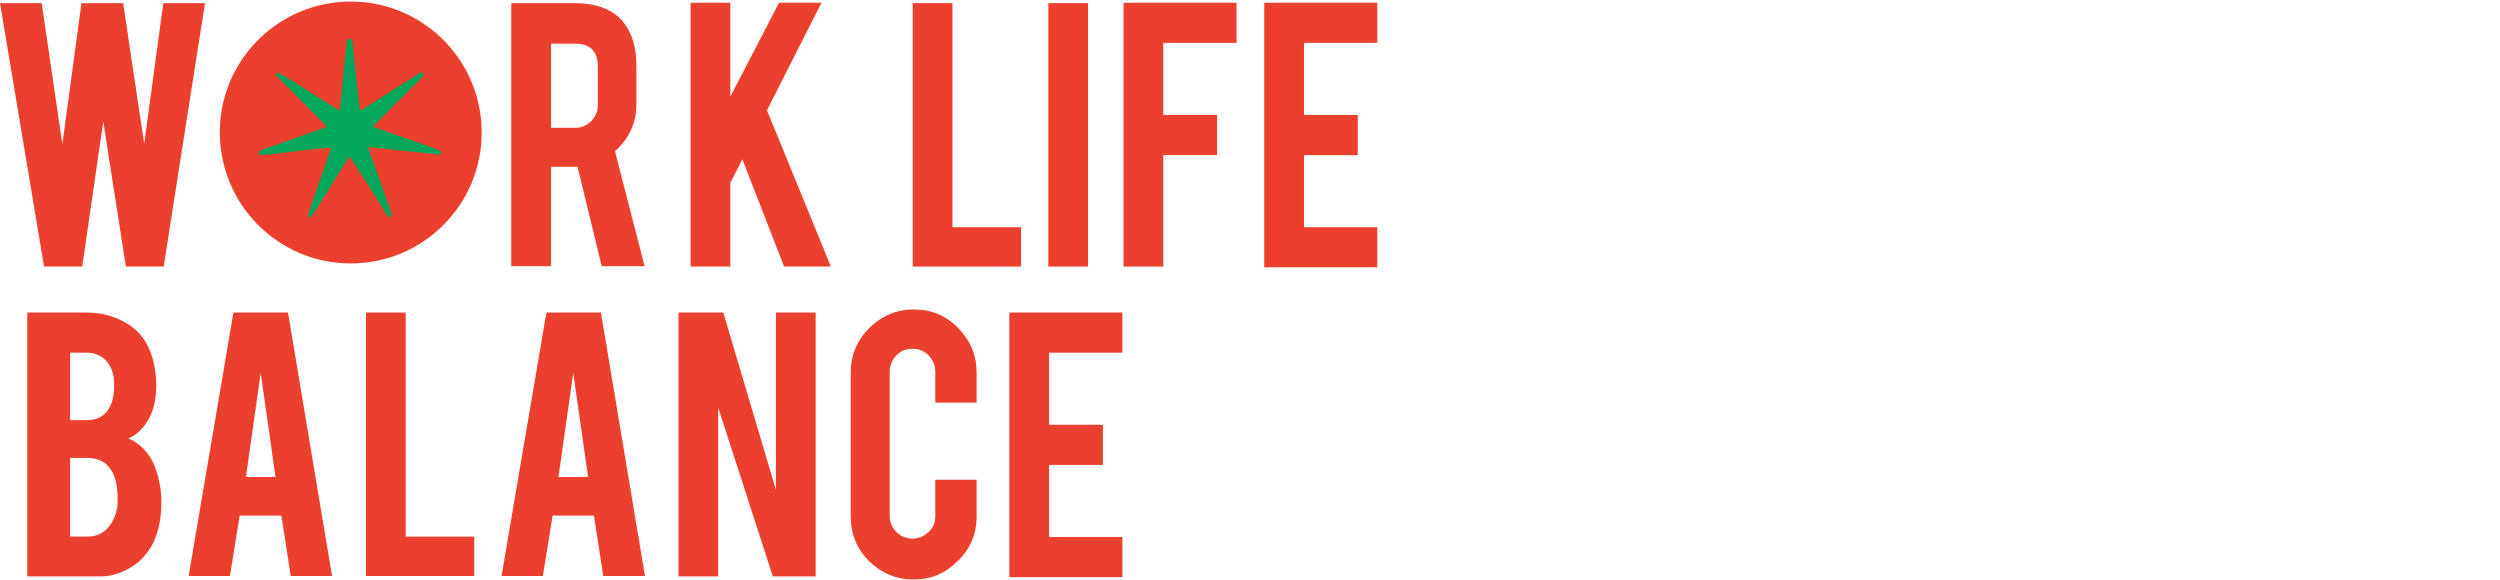
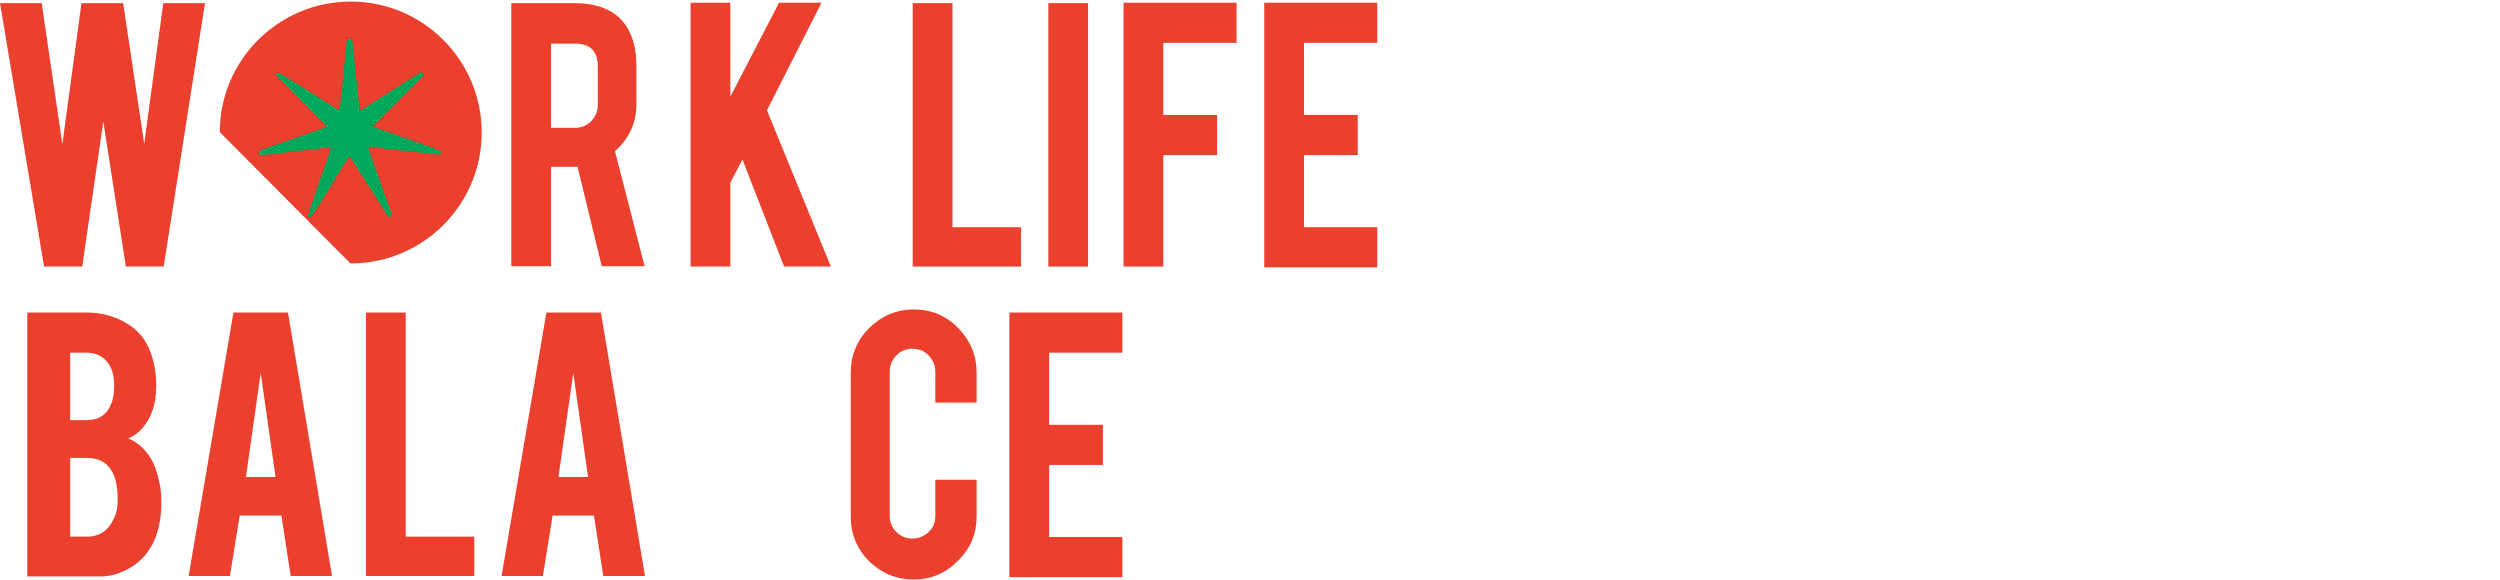
<svg xmlns="http://www.w3.org/2000/svg" version="1.1" id="_レイヤー_2" x="0px" y="0px" viewBox="0 0 641.5 148.7" style="enable-background:new 0 0 641.5 148.7;" xml:space="preserve">
  <style type="text/css">
	.st0{fill:#EC402F;}
	.st1{fill:#00A85B;}
</style>
  <g>
    <g>
      <path class="st0" d="M41.9,0.8h10.7L42,68.4h-9.7l-5.8-37.2l-5.4,37.2h-9.8L0,0.8h10.7L16,37l4.9-36.2h10.7L37,36.9L41.9,0.8z" />
      <path class="st0" d="M147.3,0.8c5.7,0,9.9,1.6,12.5,4.7c2.3,2.7,3.5,6.5,3.5,11.4v9.8c0,4.8-1.8,8.8-5.5,12.1l7.6,29.5h-11    l-6.2-25.5c-0.3,0-0.6,0-0.9,0h-5.9v25.5h-10.2V0.8H147.3z M153.4,17.1c0-3.9-1.9-5.9-5.8-5.9h-6.2v21.6h6.2c1.6,0,3-0.6,4.1-1.7    c1.1-1.2,1.7-2.5,1.7-4.2V17.1z" />
      <path class="st0" d="M187.4,46.9v21.5h-10.2V0.7h10.2v24.1l12.5-24.1h10.9l-14,27.6l16.4,40.1h-12l-10.7-27.5L187.4,46.9z" />
      <path class="st0" d="M262,68.4h-27.8V0.8h10.2v57.5H262V68.4z" />
      <path class="st0" d="M279.2,68.4H269V0.8h10.2V68.4z" />
      <path class="st0" d="M298.5,68.4h-10.2V0.7h29V11h-18.8v18.5h13.8v10.3h-13.8V68.4z" />
      <path class="st0" d="M324.4,68.4V0.7h29V11h-18.8v18.5h13.8v10.3h-13.8v18.5h18.8v10.3H324.4z" />
      <path class="st0" d="M7,147.8V80.2h15.3c4,0,7.7,1.1,10.9,3.2c2.8,1.8,4.8,4.6,5.9,8.4c0.6,2,1,4.4,1,7.2c0,4.5-1.2,8.2-3.6,10.9    c-1,1.2-2.2,2-3.6,2.6c2.3,0.9,4.2,2.6,5.8,5.1c1,1.7,1.8,4,2.3,6.7c0.3,1.4,0.4,3,0.4,4.7c0,4.3-0.8,7.9-2.4,10.9    c-1.3,2.3-3,4.2-5.3,5.6c-2.6,1.6-5.2,2.4-7.7,2.4H7z M18,107.8h4.3c3.2,0,5.3-1.5,6.4-4.6c0.4-1.2,0.6-2.6,0.6-4.3    c0-2.8-0.7-4.9-2.1-6.4c-1.3-1.3-2.9-2-4.9-2H18V107.8z M18,137.7h4.3c3.5,0,5.8-1.8,7.2-5.3c0.5-1.2,0.7-2.6,0.7-4.2    c0-3.8-0.7-6.5-2.2-8.3c-1.3-1.6-3.2-2.4-5.7-2.4H18V137.7z" />
      <path class="st0" d="M61.5,132.3L59,147.8H48.4l11.5-67.6h14l11.3,67.6H74.6l-2.4-15.5H61.5z M66.9,95.7l-3.8,26.7h7.6L66.9,95.7z    " />
      <path class="st0" d="M121.7,147.8H93.9V80.2h10.2v57.5h17.6V147.8z" />
      <path class="st0" d="M141.8,132.3l-2.5,15.5h-10.6l11.5-67.6h14l11.3,67.6h-10.7l-2.4-15.5H141.8z M147.1,95.7l-3.8,26.7h7.6    L147.1,95.7z" />
-       <path class="st0" d="M185.6,80.2l13.5,45.5V80.2h10.2v67.7h-11l-14-43.3v43.3h-10.2V80.2H185.6z" />
      <path class="st0" d="M234.5,148.7c-4.5,0-8.3-1.6-11.5-4.7c-3.1-3.1-4.7-7-4.7-11.4V95.6c0-4.5,1.6-8.3,4.8-11.5    c3.2-3.1,7-4.7,11.4-4.7c4.5,0,8.3,1.6,11.4,4.8c3.1,3.2,4.7,7,4.7,11.4v7.7H240v-7.9c0-1.6-0.6-3-1.7-4.2    c-1.2-1.2-2.5-1.7-4.2-1.7s-3,0.6-4.1,1.7c-1.1,1.2-1.7,2.5-1.7,4.2v37c0,1.6,0.6,3,1.7,4.1c1.1,1.1,2.5,1.7,4.1,1.7    s3-0.6,4.2-1.7c1.2-1.1,1.7-2.5,1.7-4.1v-9.3h10.6v9.4c0,4.5-1.6,8.3-4.8,11.4C242.7,147.1,238.9,148.7,234.5,148.7z" />
      <path class="st0" d="M259,147.8V80.2h29v10.3h-18.8v18.5h13.8v10.3h-13.8v18.5H288v10.3H259z" />
    </g>
    <g>
-       <path class="st0" d="M90,67.6c18.5,0,33.6-15,33.6-33.6c0-18.5-15-33.6-33.6-33.6c-18.5,0-33.6,15-33.6,33.5    C56.4,52.5,71.4,67.6,90,67.6C89.9,67.6,89.9,67.6,90,67.6" />
+       <path class="st0" d="M90,67.6c18.5,0,33.6-15,33.6-33.6c0-18.5-15-33.6-33.6-33.6c-18.5,0-33.6,15-33.6,33.5    C89.9,67.6,89.9,67.6,90,67.6" />
      <path class="st1" d="M90.5,11.5l1.8,16.7h0.5l15.1-9.6c0.3-0.1,0.6,0.1,0.8,0.4v0.4c-4.1,4.2-8.7,8.6-13,13.1    c5.8,2.2,11.8,4,17.5,6.3c0,0.3,0,0.6-0.3,0.9l-18.3-2v0.6l5.9,16.6c0.1,0.5-0.2,0.5-0.5,0.8l-0.4-0.1c-3.3-5.2-6.5-10.3-9.9-15.5    c-3.5,5.2-6.4,10.6-9.9,15.6c-0.3,0-0.8,0-0.8-0.4c1.9-5.8,4-11.5,6-17.4c-6.1,0.3-12.3,1.5-18.3,1.9c-0.2-0.2-0.4-0.6-0.2-0.9    l0.8-0.5l16.5-5.8l-0.1-0.3L70.9,19.4c-0.2-0.5,0.2-0.8,0.6-0.7c5.3,3,10.2,6.4,15.5,9.6l0.2-0.2l1.8-17.7    C90,9.2,90.7,10.7,90.5,11.5" />
    </g>
  </g>
</svg>